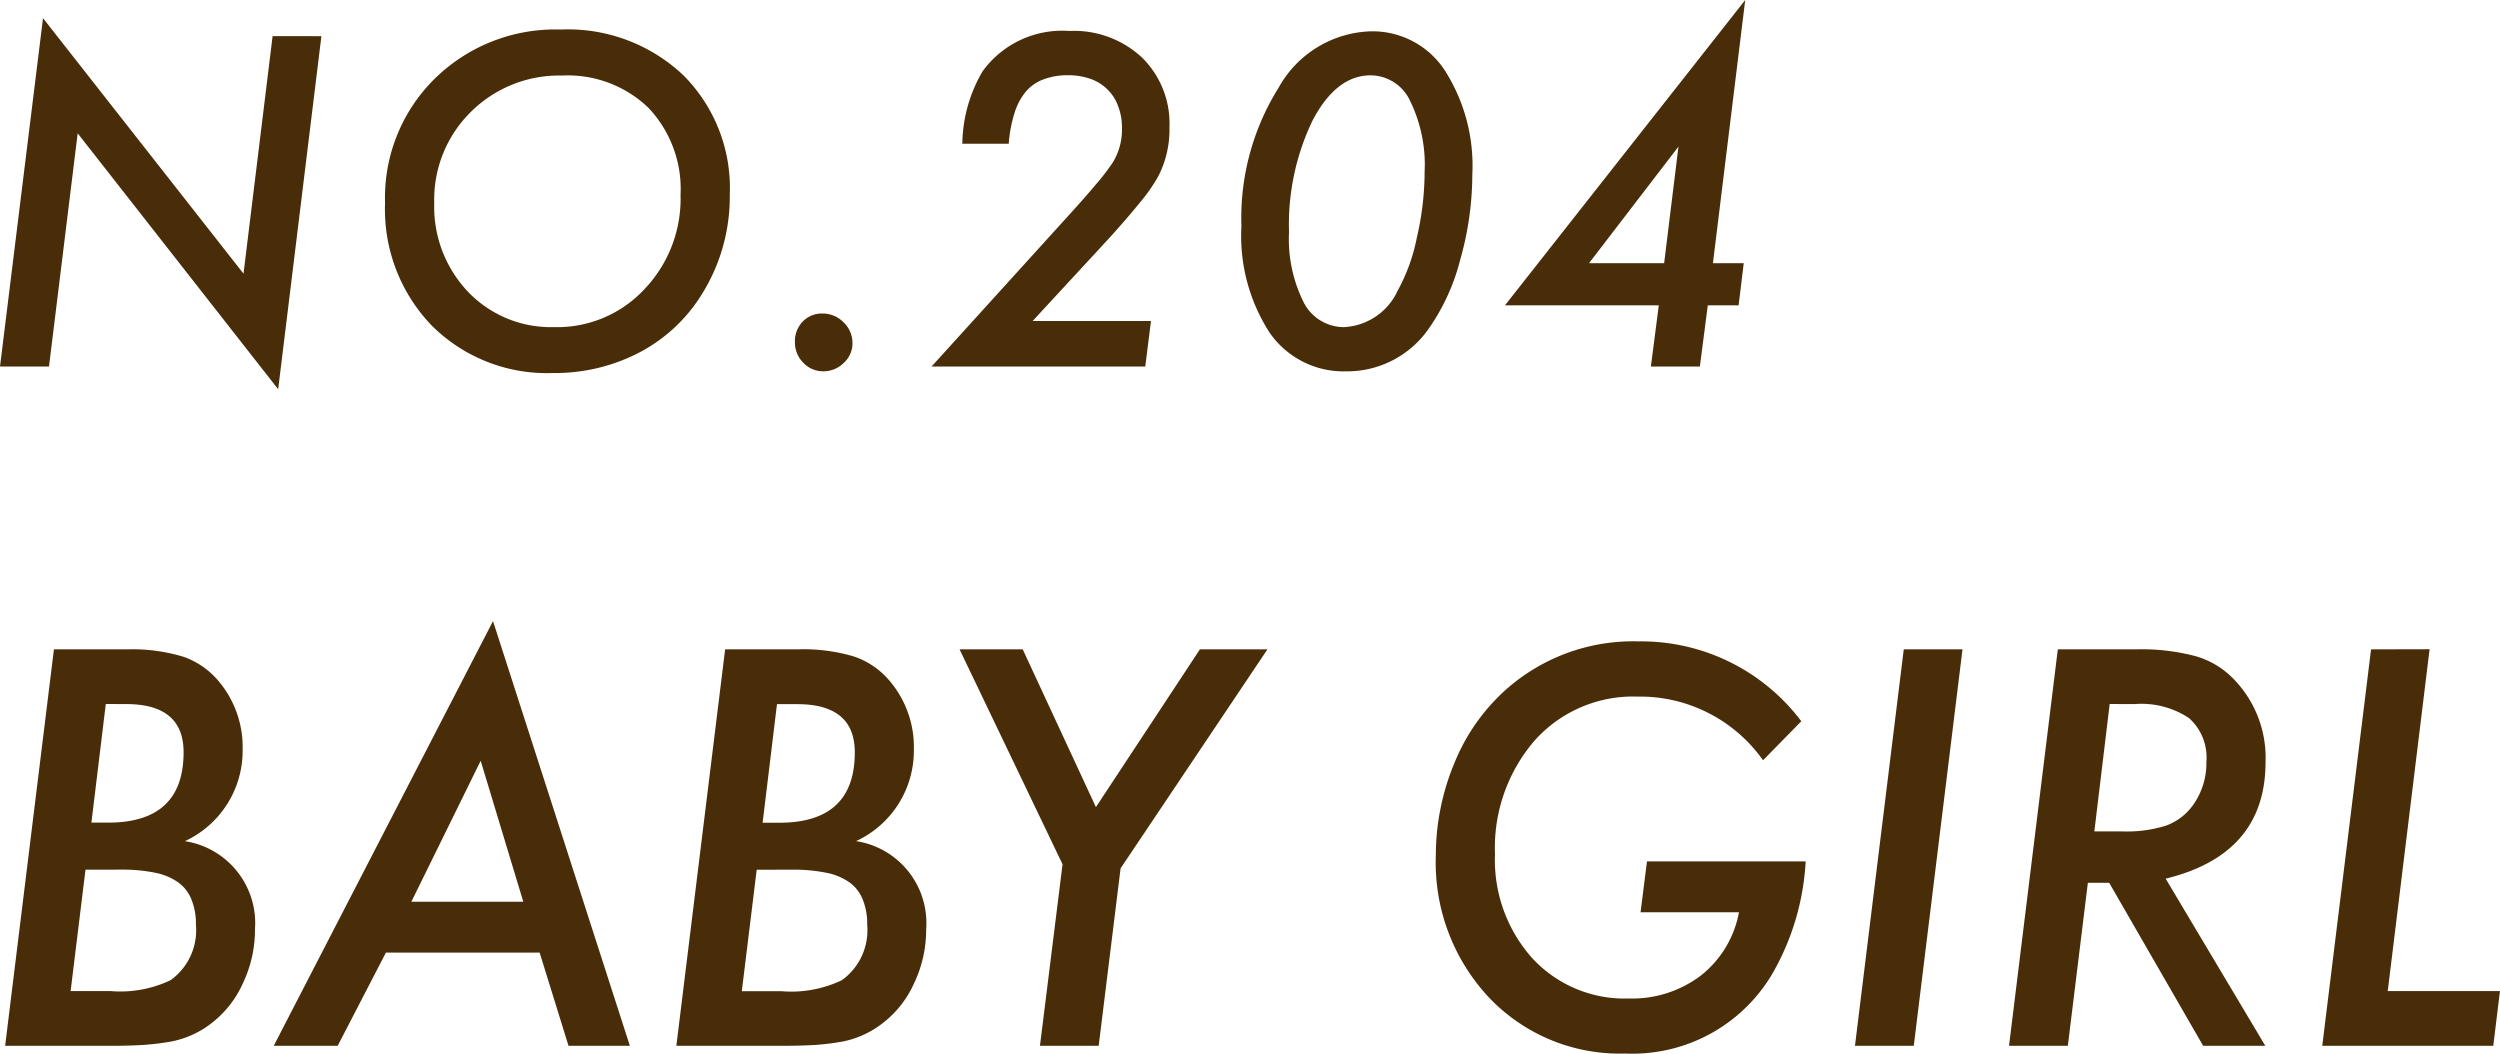
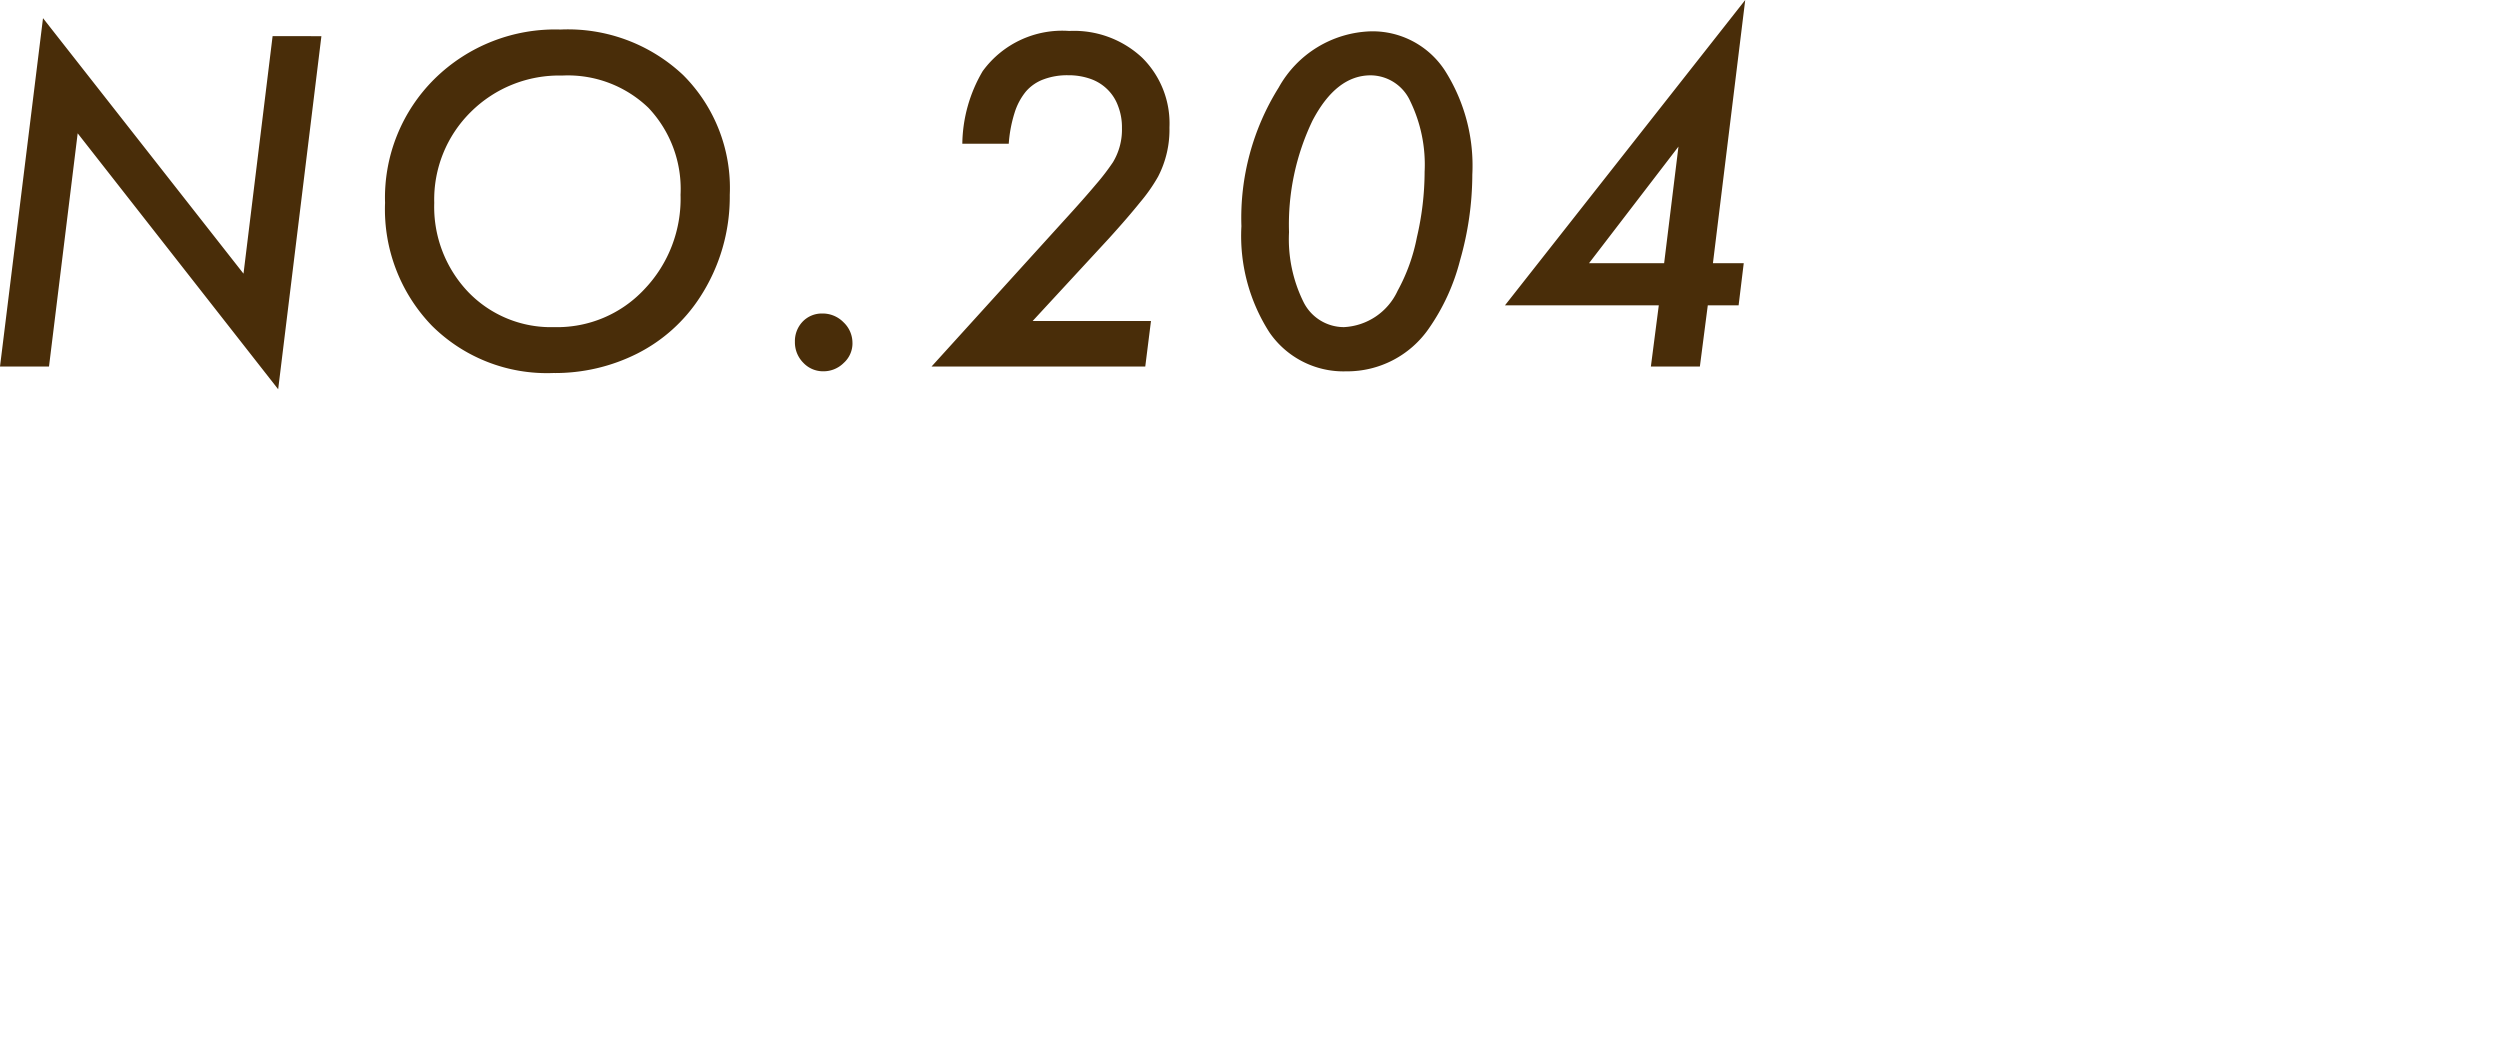
<svg xmlns="http://www.w3.org/2000/svg" width="114.094" height="48.08" viewBox="0 0 114.094 48.08">
  <g id="グループ_4" data-name="グループ 4" transform="translate(-0.172 -0.271)">
    <path id="パス_7" data-name="パス 7" d="M14.84,1.922,12.867,18.035,3.717,6.355,2.408,17H.172L2.135,1.1l9.15,11.66,1.328-10.84ZM33.477,9.168a8.39,8.39,0,0,1-1.367,4.678,7.36,7.36,0,0,1-2.832,2.549,8.333,8.333,0,0,1-3.867.9,7.443,7.443,0,0,1-5.527-2.158,7.642,7.642,0,0,1-2.139-5.606A7.623,7.623,0,0,1,20.01,3.865a7.838,7.838,0,0,1,5.742-2.246,7.665,7.665,0,0,1,5.6,2.08A7.282,7.282,0,0,1,33.477,9.168Zm-2.246-.02a5.385,5.385,0,0,0-1.465-3.955A5.3,5.3,0,0,0,25.83,3.719a5.717,5.717,0,0,0-4.17,1.66,5.614,5.614,0,0,0-1.67,4.15A5.632,5.632,0,0,0,21.543,13.6a5.236,5.236,0,0,0,3.926,1.6,5.432,5.432,0,0,0,4.111-1.729A5.975,5.975,0,0,0,31.23,9.148Zm7.846,6.787a1.2,1.2,0,0,1-.4.9,1.305,1.305,0,0,1-.928.381,1.236,1.236,0,0,1-.918-.391,1.319,1.319,0,0,1-.381-.957,1.284,1.284,0,0,1,.352-.918,1.212,1.212,0,0,1,.889-.371,1.329,1.329,0,0,1,.977.4A1.291,1.291,0,0,1,39.076,15.936ZM52.7,14.92,52.439,17H42.684L48.7,10.369q.938-1.025,1.494-1.689a10.344,10.344,0,0,0,.771-1.006,2.881,2.881,0,0,0,.41-1.562,2.663,2.663,0,0,0-.176-1,2.018,2.018,0,0,0-.488-.762,2.067,2.067,0,0,0-.771-.479,3,3,0,0,0-1.025-.166,3.069,3.069,0,0,0-1.113.186,1.951,1.951,0,0,0-.811.557,2.888,2.888,0,0,0-.518.977,6.08,6.08,0,0,0-.264,1.406H44.09a6.691,6.691,0,0,1,.928-3.311,4.489,4.489,0,0,1,3.955-1.836A4.549,4.549,0,0,1,52.293,2.9a4.212,4.212,0,0,1,1.25,3.184,4.653,4.653,0,0,1-.518,2.246,7.6,7.6,0,0,1-.82,1.172q-.557.693-1.416,1.641L47.3,14.92ZM67.365,8.24a14.3,14.3,0,0,1-.557,3.9,9.56,9.56,0,0,1-1.436,3.135,4.528,4.528,0,0,1-3.76,1.943,4.1,4.1,0,0,1-3.506-1.777,8.145,8.145,0,0,1-1.279-4.844,11.221,11.221,0,0,1,1.7-6.328,4.984,4.984,0,0,1,4.2-2.568,3.94,3.94,0,0,1,3.379,1.777A8.089,8.089,0,0,1,67.365,8.24Zm-2.178-.107a6.628,6.628,0,0,0-.654-3.242,2,2,0,0,0-1.807-1.182q-1.572,0-2.656,2.07A10.953,10.953,0,0,0,59,10.867a6.458,6.458,0,0,0,.664,3.193A2.061,2.061,0,0,0,61.506,15.2a2.854,2.854,0,0,0,2.451-1.66,8.381,8.381,0,0,0,.879-2.441A13.269,13.269,0,0,0,65.188,8.133Zm12.924,6.074L77.75,17H75.514l.361-2.793H68.854L79.82.271,78.346,12.283h1.406l-.234,1.924Zm-1.992-1.924.654-5.322-4.082,5.322Z" fill="#492d09" />
-     <path id="パス_8" data-name="パス 8" d="M2.633,29.906H5.984a8.029,8.029,0,0,1,2.566.34,3.668,3.668,0,0,1,1.629,1.148,4.652,4.652,0,0,1,1.066,3.082A4.544,4.544,0,0,1,8.609,38.66a3.782,3.782,0,0,1,3.2,4.008,5.7,5.7,0,0,1-.562,2.5,4.737,4.737,0,0,1-1.523,1.875A4.323,4.323,0,0,1,8,47.8a11.721,11.721,0,0,1-1.184.152Q6.125,48,5.176,48H.406ZM5,32.4l-.656,5.414h.762q3.445,0,3.445-3.211,0-2.2-2.625-2.2Zm-.926,7.559L3.395,45.5H5.2A5.336,5.336,0,0,0,7.965,45a2.81,2.81,0,0,0,1.148-2.531,2.9,2.9,0,0,0-.2-1.137,1.752,1.752,0,0,0-.6-.785A2.729,2.729,0,0,0,7.25,40.1a7.421,7.421,0,0,0-1.559-.141Zm13.711,3.785L15.582,48H12.664L22.672,28.617,28.918,48h-2.8L24.8,43.746Zm1.16-2.32h5.109l-1.945-6.434Zm14.32-11.52h3.352a8.029,8.029,0,0,1,2.566.34,3.668,3.668,0,0,1,1.629,1.148,4.652,4.652,0,0,1,1.066,3.082,4.544,4.544,0,0,1-2.637,4.184,3.782,3.782,0,0,1,3.2,4.008,5.7,5.7,0,0,1-.562,2.5,4.737,4.737,0,0,1-1.523,1.875,4.324,4.324,0,0,1-1.723.762,11.718,11.718,0,0,1-1.184.152Q36.758,48,35.809,48h-4.77Zm2.367,2.5-.656,5.414h.762q3.445,0,3.445-3.211,0-2.2-2.625-2.2Zm-.926,7.559-.68,5.543h1.8A5.336,5.336,0,0,0,38.6,45a2.81,2.81,0,0,0,1.148-2.531,2.9,2.9,0,0,0-.2-1.137,1.751,1.751,0,0,0-.6-.785,2.729,2.729,0,0,0-1.066-.445,7.421,7.421,0,0,0-1.559-.141ZM51.313,39.9l-1,8.1H47.633l1.031-8.285-4.7-9.809h2.883l3.34,7.2,4.746-7.2h3.082Zm24.023-.316h7.242A11.509,11.509,0,0,1,81.1,44.637a7.415,7.415,0,0,1-6.75,3.715,8.23,8.23,0,0,1-6.211-2.543A9,9,0,0,1,65.7,39.316a10.978,10.978,0,0,1,.832-4.184,9.067,9.067,0,0,1,2.3-3.328,8.741,8.741,0,0,1,6.129-2.262,9.143,9.143,0,0,1,7.418,3.645l-1.746,1.781a6.876,6.876,0,0,0-5.719-2.906,6.028,6.028,0,0,0-4.7,2A7.486,7.486,0,0,0,68.4,39.258,6.719,6.719,0,0,0,70.1,44a5.736,5.736,0,0,0,4.418,1.84A5.192,5.192,0,0,0,77.8,44.789a4.781,4.781,0,0,0,1.734-2.883H75.043Zm14.4-9.68L87.512,48H84.828l2.227-18.094Zm9.27,10.465L103.555,48h-2.836L96.43,40.559h-.973L94.543,48H91.859l2.227-18.094h3.551a9.613,9.613,0,0,1,2.754.316,3.906,3.906,0,0,1,1.757,1.078,5.141,5.141,0,0,1,1.418,3.75Q103.566,39.258,99.008,40.371ZM96.453,32.4l-.7,5.813h1.23a5.978,5.978,0,0,0,2.027-.258,2.6,2.6,0,0,0,1.2-.879,3.28,3.28,0,0,0,.656-2.039,2.4,2.4,0,0,0-.8-2,3.945,3.945,0,0,0-2.484-.633Zm14.6-2.5-1.91,15.6h5.121l-.305,2.5h-7.805l2.227-18.094Z" fill="#492d09" />
  </g>
</svg>